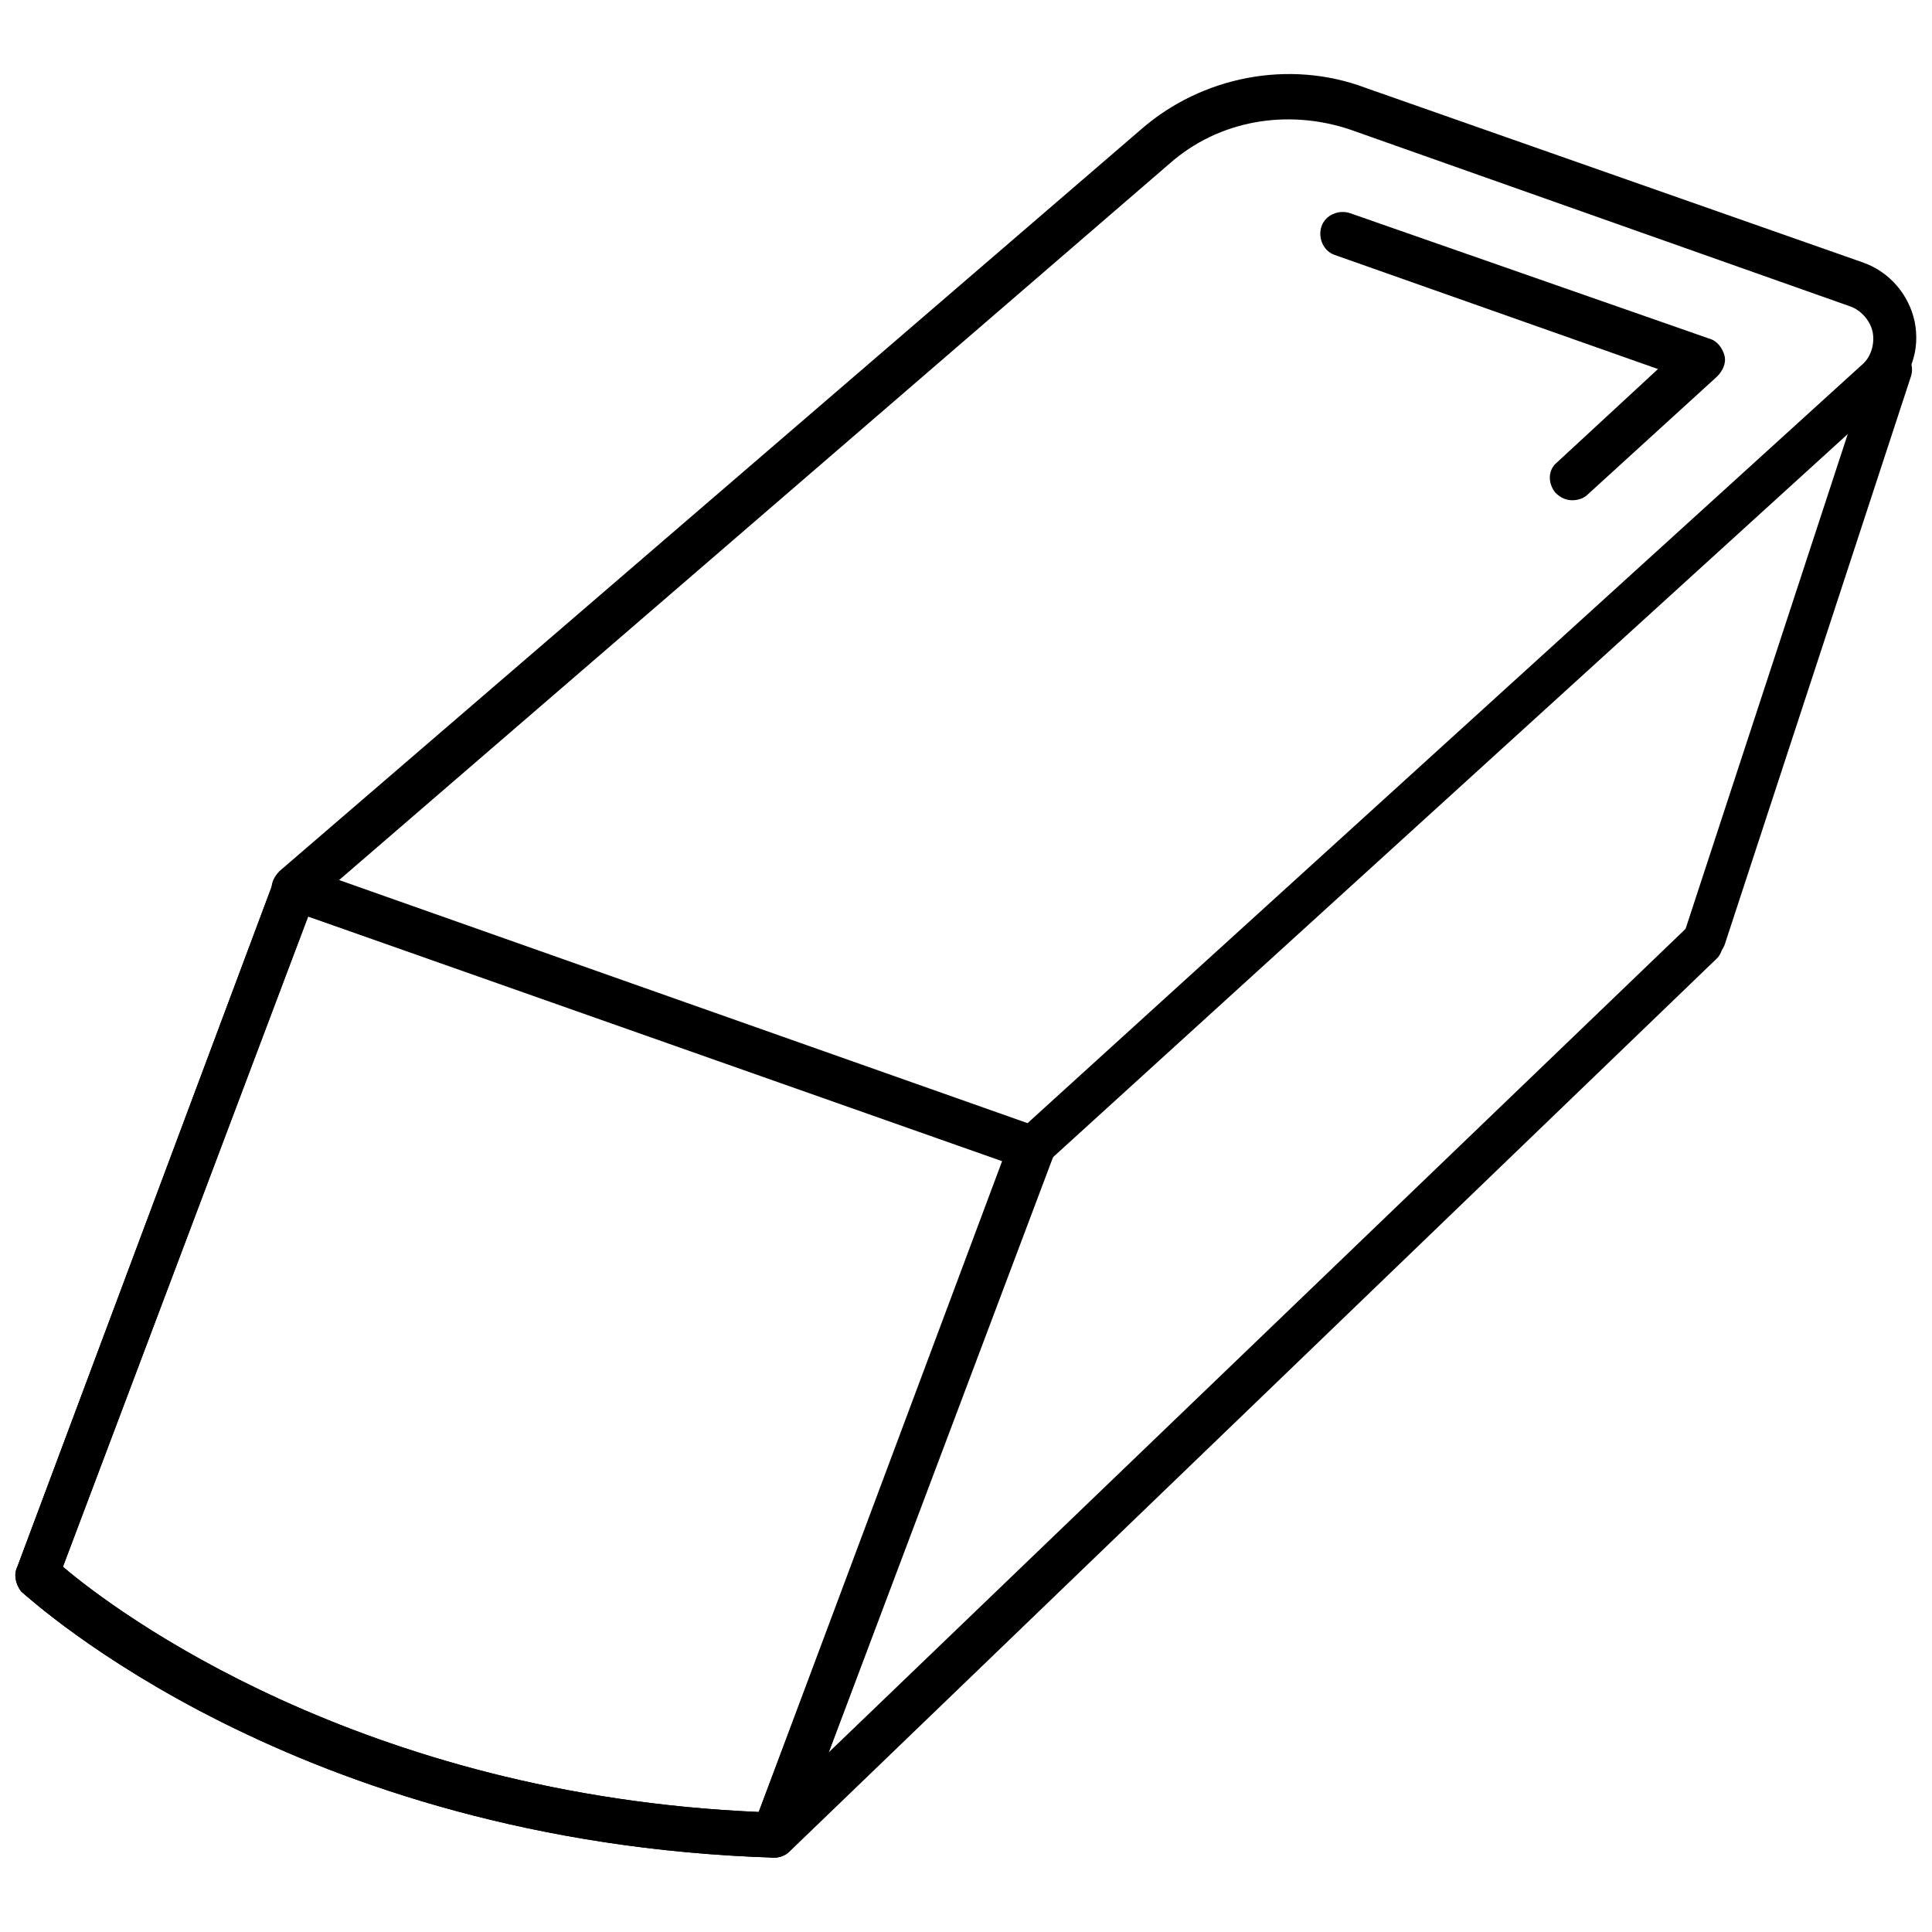
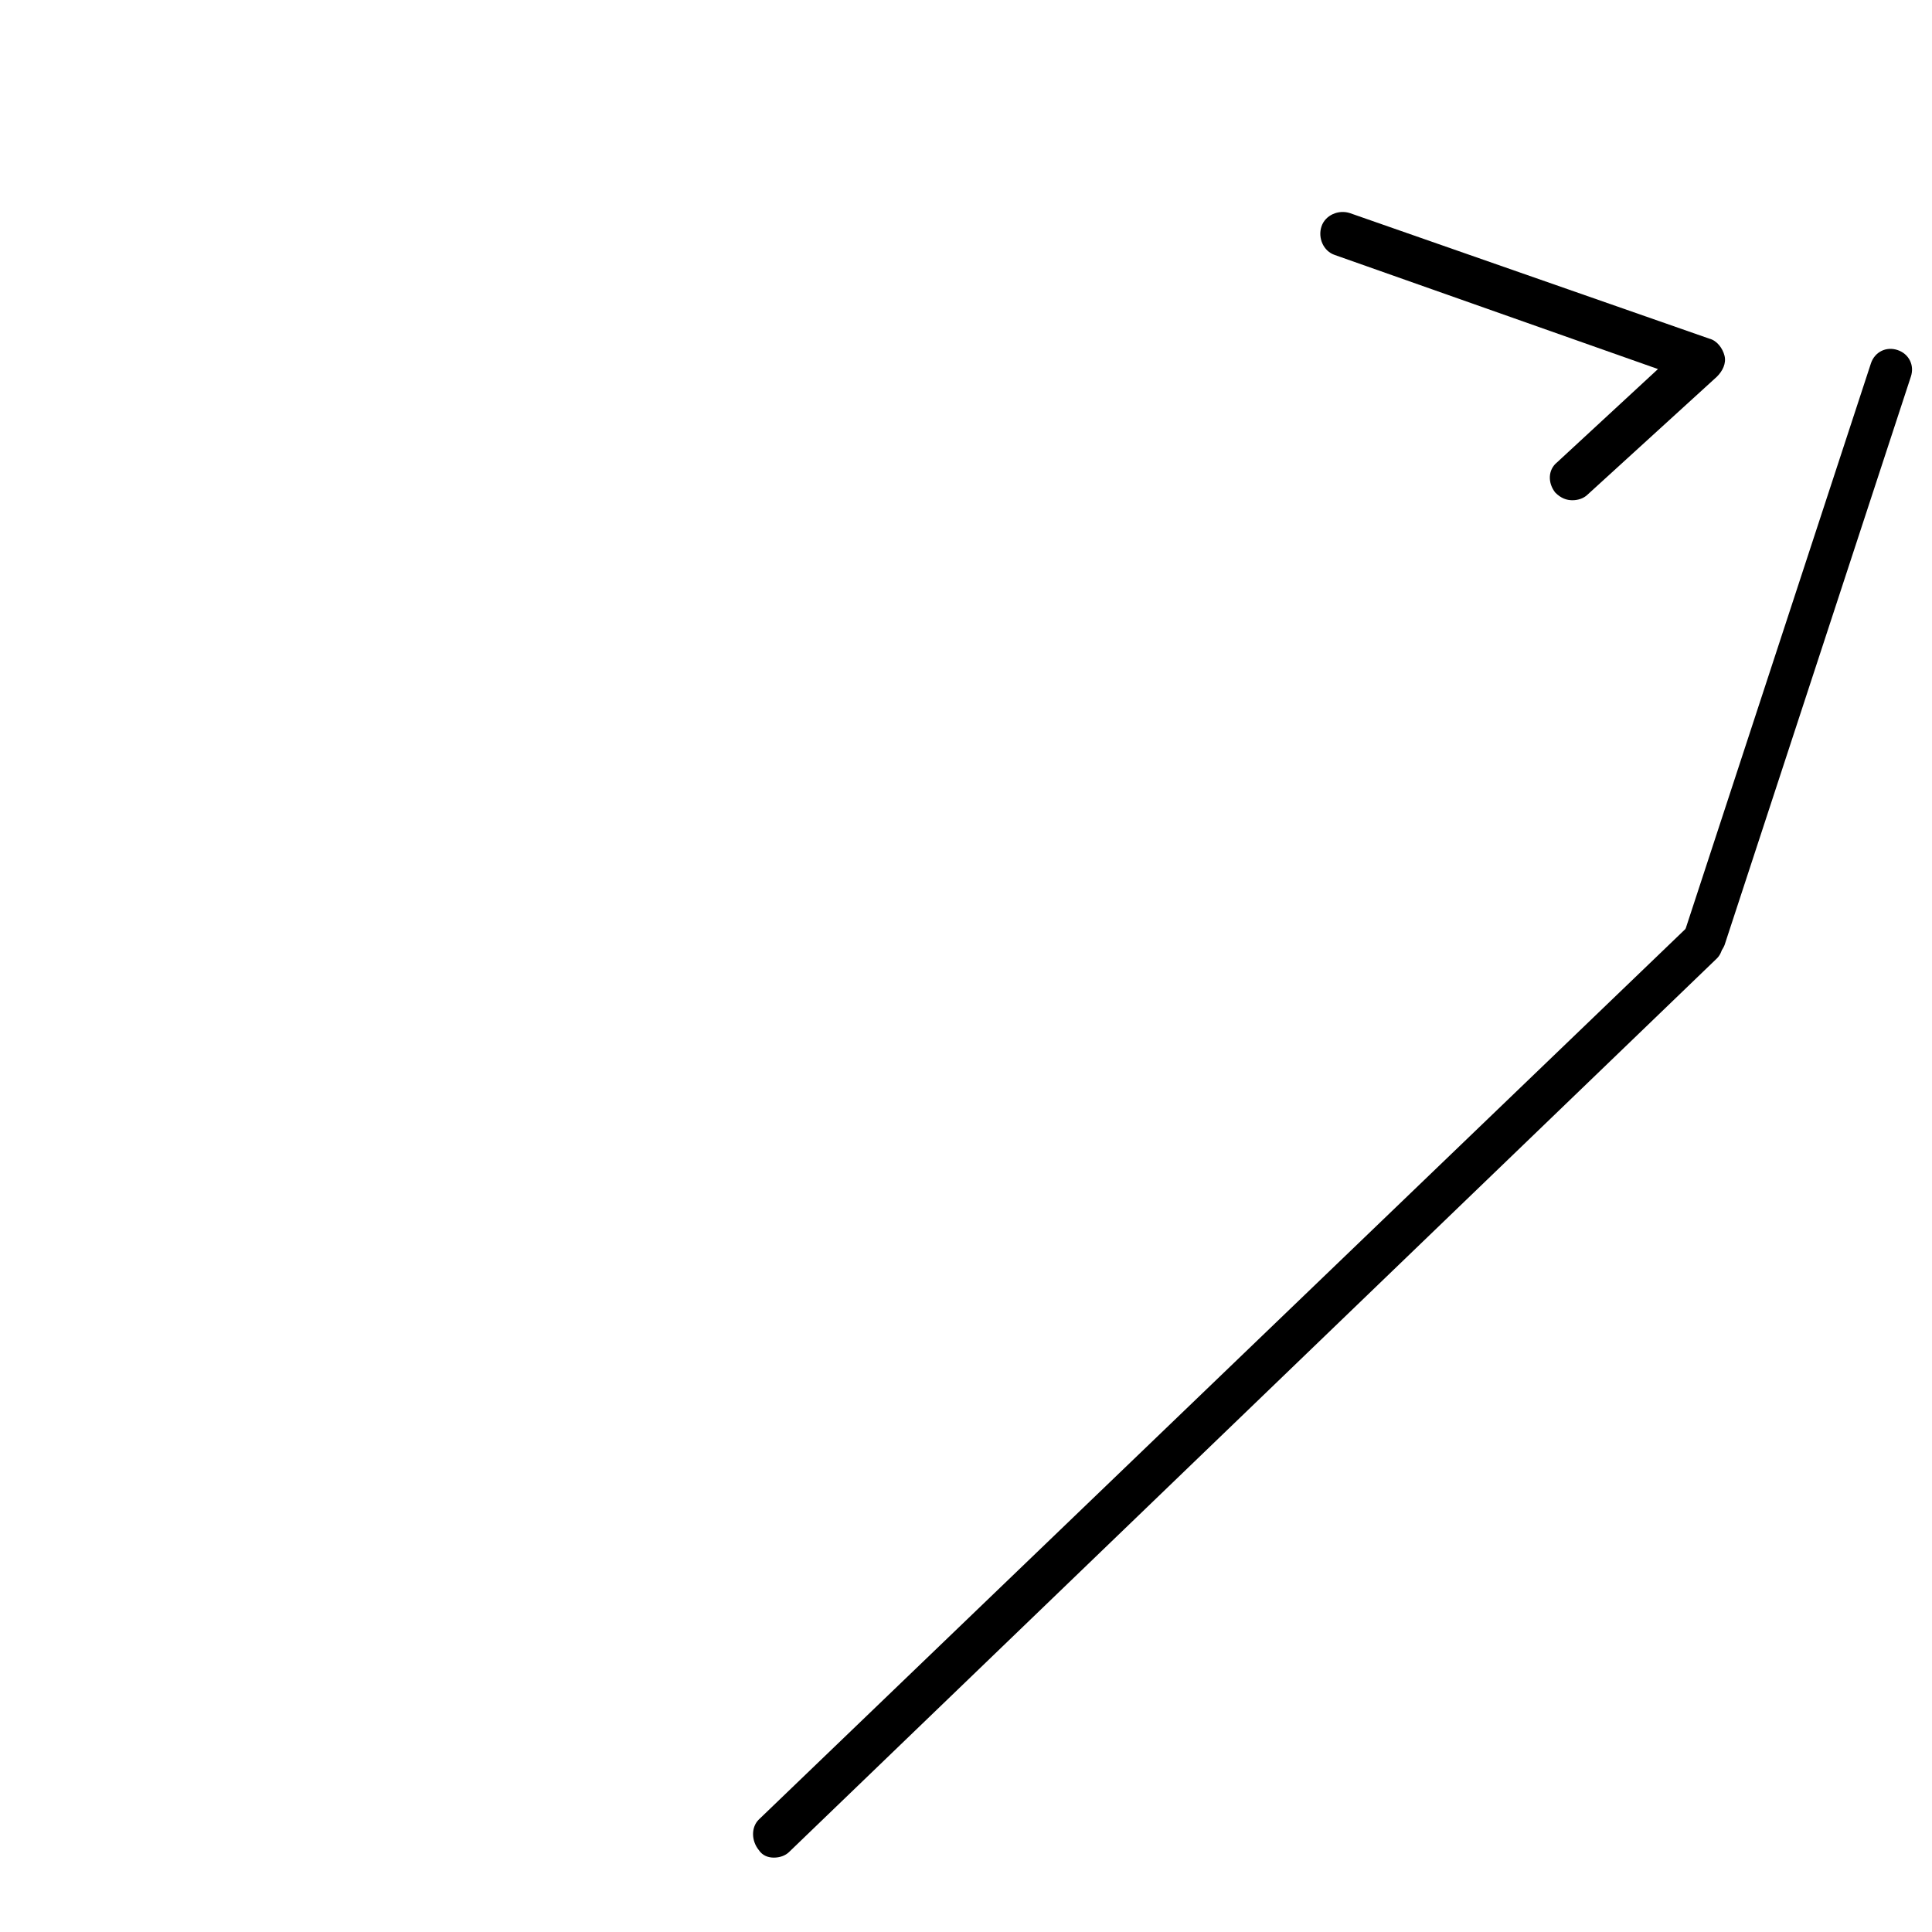
<svg xmlns="http://www.w3.org/2000/svg" width="800px" height="800px" version="1.1" viewBox="144 144 512 512">
  <defs>
    <clipPath id="c">
-       <path d="m215 163h436.9v291h-436.9z" />
-     </clipPath>
+       </clipPath>
    <clipPath id="b">
      <path d="m148.09 373h274.91v264h-274.91z" />
    </clipPath>
    <clipPath id="a">
-       <path d="m148.09 373h275.91v264h-275.91z" />
-     </clipPath>
+       </clipPath>
  </defs>
  <g clip-path="url(#c)">
    <path d="m417.63 453.91c-0.504 0-1.512 0-2.016-0.504l-195.48-68.52c-2.016-0.504-3.527-2.519-4.031-4.535-0.504-2.016 0.504-4.031 2.016-5.543l228.23-196.48c16.121-14.105 39.297-18.641 59.449-11.082l132 46.348c7.055 2.519 12.09 8.566 13.602 15.617 1.512 7.559-1.008 14.609-6.551 19.648l-223.69 203.54c-1.008 1.008-2.519 1.512-3.527 1.512zm-183.89-76.578 182.38 64.488 221.17-201.02c2.519-2.016 3.527-5.543 3.023-8.566-0.504-3.023-3.023-6.047-6.047-7.055l-132.5-46.852c-16.625-5.543-34.762-2.519-47.863 9.07z" />
  </g>
  <g clip-path="url(#b)">
-     <path d="m349.11 636.29c-126.96-4.031-196.48-68.016-199.51-70.535-1.512-2.012-2.016-4.531-1.008-6.547l68.016-181.88c1.008-3.023 4.535-4.535 7.559-3.527 3.023 1.008 4.535 4.535 3.527 7.559l-67.012 177.84c14.109 12.09 79.098 60.457 184.39 64.992l66.504-177.84c1.008-3.023 4.535-4.535 7.559-3.527 3.023 1.008 4.535 4.535 3.527 7.559l-68.016 181.87c-1.008 2.519-3.023 4.031-5.543 4.031z" />
-   </g>
+     </g>
  <g clip-path="url(#a)">
    <path d="m349.11 636.29c-126.96-4.031-196.48-68.016-199.51-70.535-1.512-2.012-2.016-4.531-1.008-6.547l68.016-181.88c1.008-3.023 4.535-4.535 7.559-3.527l195.48 69.023c1.512 0.504 2.519 1.512 3.527 3.023 0.504 1.512 0.504 3.023 0 4.535l-68.52 181.87c-1.008 2.519-3.023 4.031-5.543 4.031zm-188.43-77.082c14.109 12.09 79.098 60.457 184.39 64.992l64.992-172.3-184.39-64.992z" />
  </g>
  <path d="m349.11 636.29c-1.512 0-3.023-0.504-4.031-2.016-2.016-2.519-2.016-6.047 0-8.062l245.86-236.29c2.519-2.016 6.047-2.016 8.062 0 2.016 2.519 2.016 6.047 0 8.062l-245.86 236.79c-1.008 1.008-2.519 1.512-4.031 1.512z" />
  <path d="m560.71 276.57c-1.512 0-3.023-0.504-4.535-2.016-2.016-2.519-2.016-6.047 0.504-8.062l26.703-24.688-85.648-30.23c-3.023-1.008-4.535-4.535-3.527-7.559 1.008-3.023 4.535-4.535 7.559-3.527l95.219 33.258c2.016 0.504 3.527 2.519 4.031 4.535 0.504 2.016-0.504 4.031-2.016 5.543l-34.258 31.234c-1.008 1.008-2.519 1.512-4.031 1.512z" />
  <path d="m595.48 398.49c-0.504 0-1.008 0-1.512-0.504-3.023-1.008-4.535-4.031-3.527-7.055l49.375-150.64c1.008-3.023 4.031-4.535 7.055-3.527 3.023 1.008 4.535 4.031 3.527 7.055l-49.375 150.64c-1.008 2.519-3.527 4.031-5.543 4.031z" />
</svg>